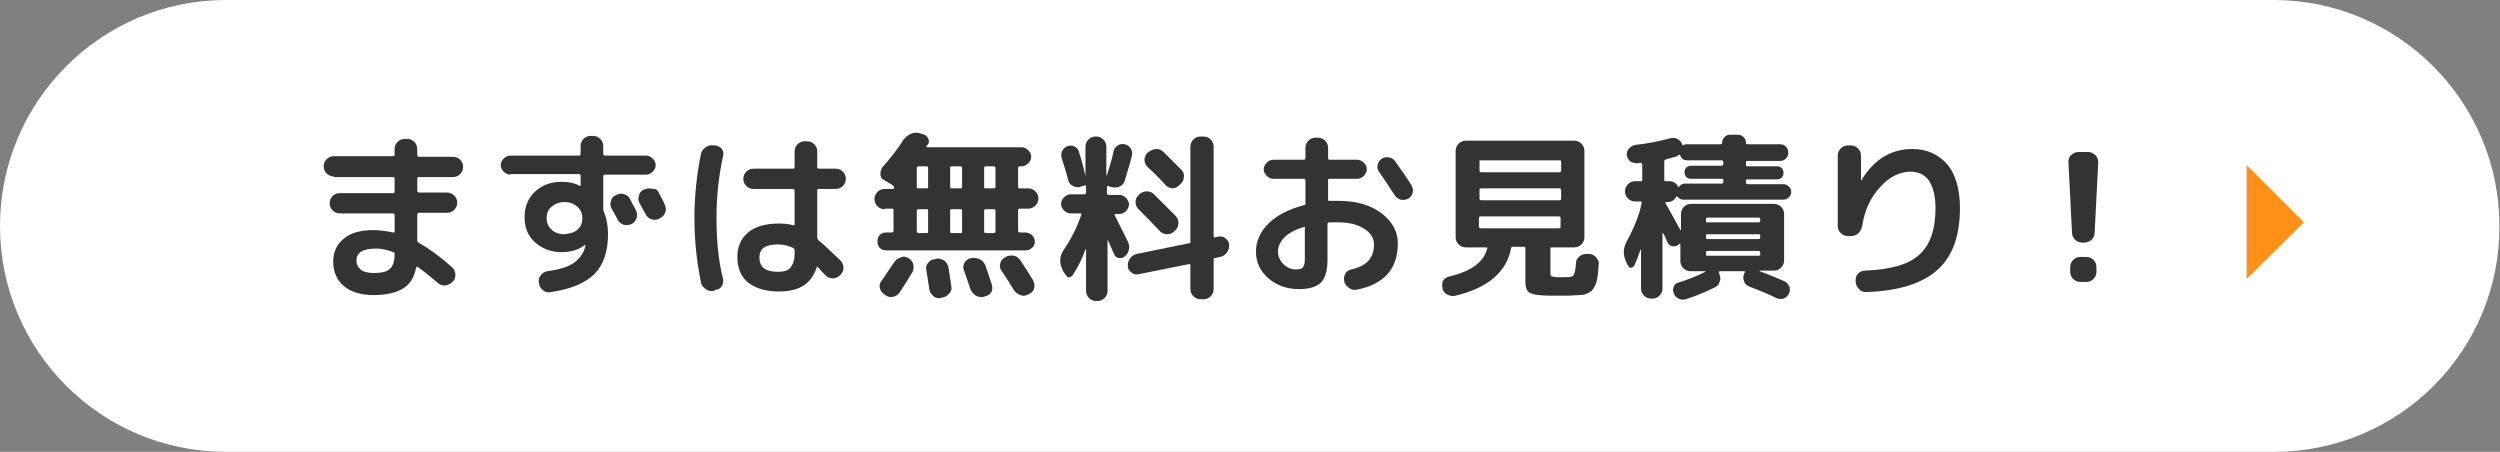
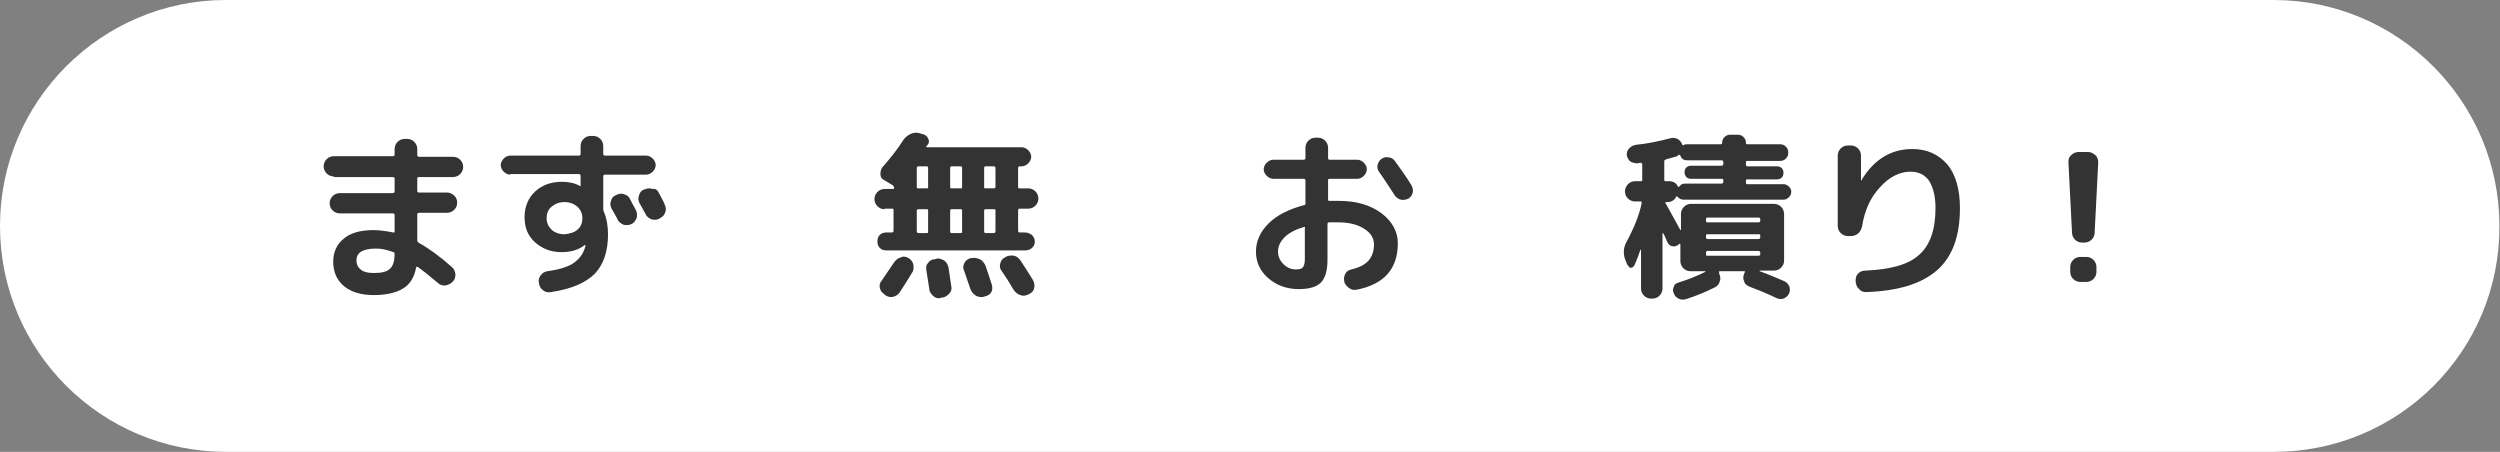
<svg xmlns="http://www.w3.org/2000/svg" version="1.1" id="レイヤー_1" x="0px" y="0px" viewBox="0 0 419.4 75.8" style="enable-background:new 0 0 419.4 75.8;" xml:space="preserve">
  <rect x="0" y="0" width="419.4" height="75.8" fill="#808080" stroke="none" />
  <style type="text/css">
	.st0{fill:#FFFFFF;}
	.st1{fill:#333333;}
	.st2{fill:#FF9119;}
</style>
  <g>
    <g>
      <path class="st0" d="M381.5,75.8H37.9C17,75.8,0,58.9,0,37.9v0C0,17,17,0,37.9,0l343.5,0c20.9,0,37.9,17,37.9,37.9v0    C419.4,58.9,402.4,75.8,381.5,75.8z" />
    </g>
    <g>
      <g>
        <path class="st1" d="M56,29.6c-0.5,0-0.9-0.2-1.2-0.5c-0.3-0.3-0.5-0.7-0.5-1.2c0-0.5,0.2-0.9,0.5-1.2c0.3-0.3,0.7-0.5,1.2-0.5     h9.9c0.2,0,0.3-0.1,0.3-0.3v-0.9c0-0.5,0.2-0.9,0.5-1.2c0.3-0.3,0.7-0.5,1.2-0.5h0.4c0.5,0,0.9,0.2,1.2,0.5     c0.3,0.3,0.5,0.7,0.5,1.2V26c0,0.2,0.1,0.3,0.3,0.3H76c0.5,0,0.9,0.2,1.2,0.5c0.3,0.3,0.5,0.7,0.5,1.2c0,0.5-0.2,0.9-0.5,1.2     c-0.3,0.3-0.7,0.5-1.2,0.5h-5.7c-0.2,0-0.3,0.1-0.3,0.2V32c0,0.2,0.1,0.3,0.3,0.3h4.7c0.5,0,0.8,0.2,1.2,0.5     c0.3,0.3,0.5,0.7,0.5,1.2c0,0.5-0.2,0.9-0.5,1.2c-0.3,0.3-0.7,0.5-1.2,0.5h-4.7c-0.2,0-0.3,0.1-0.3,0.3v4.3     c0,0.2,0.1,0.3,0.2,0.4c1.8,1,3.7,2.4,5.6,4.1c0.4,0.3,0.5,0.7,0.6,1.2c0,0.5-0.1,0.9-0.4,1.2l-0.1,0.1c-0.3,0.3-0.7,0.5-1.2,0.6     c-0.5,0-0.9-0.1-1.2-0.4c-1.3-1.1-2.4-2-3.4-2.7c-0.1-0.1-0.2-0.1-0.3,0.1c-0.3,1.6-1,2.8-2.2,3.5c-1.1,0.7-2.8,1.1-4.9,1.1     c-2.1,0-3.8-0.5-5-1.5c-1.2-1-1.8-2.4-1.8-4.1c0-1.6,0.6-2.9,1.7-3.8c1.1-1,2.8-1.5,5.1-1.5c1.1,0,2.2,0.2,3.3,0.4     c0.2,0,0.2,0,0.2-0.2v-2.7c0-0.2-0.1-0.3-0.3-0.3H57c-0.5,0-0.9-0.2-1.2-0.5c-0.3-0.3-0.5-0.7-0.5-1.2c0-0.5,0.2-0.9,0.5-1.2     c0.3-0.3,0.7-0.5,1.2-0.5h8.9c0.2,0,0.3-0.1,0.3-0.3v-2.1c0-0.2-0.1-0.3-0.3-0.3H56z M62.7,45.8c1.3,0,2.2-0.2,2.7-0.7     c0.5-0.4,0.8-1.3,0.8-2.5c0-0.2-0.1-0.3-0.2-0.3c-1.1-0.4-2-0.6-2.9-0.6c-1.2,0-2,0.2-2.5,0.5c-0.5,0.3-0.8,0.8-0.8,1.5     c0,0.7,0.3,1.2,0.8,1.6C61,45.6,61.7,45.8,62.7,45.8z" />
        <path class="st1" d="M85.6,29.3c-0.4,0-0.8-0.2-1.1-0.5c-0.3-0.3-0.5-0.7-0.5-1.1c0-0.4,0.2-0.8,0.5-1.1c0.3-0.3,0.7-0.5,1.1-0.5     h11.5c0.2,0,0.3-0.1,0.3-0.2v-1.4c0-0.5,0.2-0.9,0.5-1.2c0.3-0.3,0.7-0.5,1.2-0.5h0.4c0.5,0,0.9,0.2,1.2,0.5     c0.3,0.3,0.5,0.7,0.5,1.2v1.3c0,0.2,0.1,0.3,0.3,0.3h6.9c0.4,0,0.8,0.2,1.1,0.5c0.3,0.3,0.5,0.7,0.5,1.1c0,0.4-0.2,0.8-0.5,1.1     c-0.3,0.3-0.7,0.5-1.1,0.5h-6.9c-0.2,0-0.3,0.1-0.3,0.3V35c0,0.1,0,0.3,0.1,0.5c0.5,1.2,0.7,2.5,0.7,3.8c0,2.8-0.7,5-2.2,6.6     c-1.5,1.5-3.9,2.6-7.4,3.1c-0.5,0.1-0.9,0-1.3-0.3c-0.4-0.3-0.6-0.7-0.7-1.2l0-0.1c-0.1-0.4,0-0.8,0.3-1.2     c0.3-0.4,0.6-0.6,1.1-0.7c2.2-0.3,3.7-0.8,4.6-1.5s1.5-1.5,1.8-2.7c0,0,0,0,0-0.1c0,0,0,0,0-0.1c0,0,0,0,0,0h-0.1     c-1,0.8-2.3,1.2-3.9,1.2c-1.8,0-3.3-0.6-4.5-1.7c-1.2-1.1-1.7-2.5-1.7-4.2c0-1.7,0.6-3.2,1.8-4.3c1.2-1.1,2.7-1.6,4.5-1.6     c1.1,0,2.1,0.2,3,0.7h0l0.1,0c0,0,0,0,0,0v-1.7c0-0.2-0.1-0.3-0.3-0.3H85.6z M96.9,38.5c0.6-0.5,0.8-1.2,0.8-1.9     c0-0.8-0.3-1.4-0.8-1.9c-0.6-0.5-1.3-0.8-2.2-0.8c-0.9,0-1.6,0.3-2.2,0.8s-0.8,1.2-0.8,1.9c0,0.8,0.3,1.4,0.8,1.9     s1.3,0.8,2.2,0.8C95.6,39.2,96.4,39,96.9,38.5z M103.4,32.7c0.4-0.2,0.9-0.3,1.3-0.1c0.5,0.1,0.8,0.4,1,0.8c0.2,0.4,0.5,1,1,1.9     c0.2,0.4,0.2,0.9,0.1,1.3c-0.2,0.4-0.4,0.8-0.9,1c-0.4,0.2-0.9,0.2-1.3,0.1c-0.4-0.2-0.8-0.4-1-0.9c-0.1-0.2-0.4-0.8-1-1.8     c-0.2-0.4-0.3-0.8-0.1-1.3C102.6,33.2,102.9,32.9,103.4,32.7L103.4,32.7z M110.5,32.3c0.7,1.3,1,1.9,1,2c0.2,0.4,0.3,0.9,0.1,1.3     c-0.1,0.4-0.4,0.8-0.9,1l-0.1,0.1c-0.4,0.2-0.9,0.2-1.3,0.1c-0.4-0.2-0.8-0.4-1-0.9c-0.1-0.2-0.3-0.5-0.5-0.9     c-0.2-0.4-0.4-0.7-0.5-0.9c-0.2-0.4-0.3-0.8-0.1-1.3c0.1-0.5,0.4-0.8,0.8-1l0.1,0c0.4-0.2,0.9-0.3,1.3-0.1     C110,31.6,110.3,31.9,110.5,32.3z" />
-         <path class="st1" d="M119.7,48.8c-0.5,0.1-0.9,0-1.3-0.3c-0.4-0.3-0.7-0.6-0.8-1.1c-0.7-3.4-1.1-7-1.1-10.8     c0-3.8,0.4-7.4,1.1-10.8c0.1-0.5,0.4-0.8,0.8-1.1c0.4-0.3,0.9-0.4,1.3-0.3l0.4,0c0.4,0.1,0.8,0.3,1,0.6c0.3,0.4,0.3,0.8,0.2,1.2     c-0.7,3.2-1.1,6.6-1.1,10.3c0,3.7,0.3,7.2,1.1,10.3c0.1,0.4,0,0.8-0.2,1.2c-0.3,0.4-0.6,0.6-1,0.6L119.7,48.8z M130.7,48.9     c-2.2,0-3.9-0.5-5.2-1.5c-1.2-1-1.8-2.4-1.8-4.3c0-1.7,0.6-3.1,1.8-4.1c1.2-1,2.9-1.5,5.2-1.5c0.9,0,1.7,0.1,2.4,0.3     c0.2,0,0.2,0,0.2-0.2V32c0-0.2-0.1-0.3-0.3-0.3h-6.6c-0.5,0-0.9-0.2-1.2-0.5c-0.3-0.3-0.5-0.7-0.5-1.2c0-0.5,0.2-0.9,0.5-1.2     c0.3-0.3,0.7-0.5,1.2-0.5h6.6c0.2,0,0.3-0.1,0.3-0.3v-2.6c0-0.5,0.2-0.9,0.5-1.2c0.3-0.3,0.7-0.5,1.2-0.5h0.4     c0.5,0,0.9,0.2,1.2,0.5c0.3,0.3,0.5,0.7,0.5,1.2v2.6c0,0.2,0.1,0.3,0.2,0.3h2.9c0.5,0,0.9,0.2,1.2,0.5c0.3,0.3,0.5,0.7,0.5,1.2     c0,0.5-0.2,0.9-0.5,1.2c-0.3,0.3-0.7,0.5-1.2,0.5h-2.9c-0.2,0-0.2,0.1-0.2,0.3v7.9c0,0.1,0.1,0.3,0.2,0.4     c0.9,0.7,2.1,1.9,3.7,3.4c0.3,0.3,0.5,0.7,0.5,1.2c0,0.5-0.2,0.9-0.5,1.2l-0.1,0.1c-0.3,0.3-0.7,0.5-1.2,0.5     c-0.5,0-0.9-0.2-1.2-0.5c-0.3-0.3-0.8-0.8-1.3-1.4c-0.1-0.1-0.2-0.1-0.2,0.1C136.1,47.6,134.1,48.9,130.7,48.9z M130.5,41     c-2.1,0-3.1,0.7-3.1,2.2c0,1.6,1,2.4,3.1,2.4c1,0,1.7-0.2,2.1-0.7c0.4-0.5,0.7-1.2,0.7-2.2V42c0-0.2-0.1-0.3-0.2-0.4     C132.2,41.2,131.4,41,130.5,41z" />
        <path class="st1" d="M148.4,35.1c-0.5,0-0.9-0.2-1.2-0.5c-0.3-0.3-0.5-0.7-0.5-1.2c0-0.5,0.2-0.9,0.5-1.2     c0.3-0.3,0.7-0.5,1.2-0.5h1.4c0.2,0,0.2-0.1,0.2-0.2c0-0.1-0.1-0.3-0.2-0.4l-1.5-0.9c-0.4-0.2-0.6-0.5-0.6-1     c0-0.4,0.1-0.8,0.3-1.1c1.4-1.6,2.6-3.1,3.6-4.7c0.3-0.4,0.7-0.7,1.1-0.9s0.9-0.3,1.4-0.2l0.7,0.2c0.4,0.1,0.7,0.3,0.9,0.7     c0.2,0.4,0.2,0.8-0.1,1.1c0,0,0,0.1-0.1,0.1c0,0.1-0.1,0.1-0.1,0.1c0,0,0,0.1,0,0.1c0,0.1,0.1,0.1,0.1,0.1h15.9     c0.4,0,0.8,0.2,1.1,0.5c0.3,0.3,0.5,0.7,0.5,1.1c0,0.4-0.2,0.8-0.5,1.1c-0.3,0.3-0.7,0.5-1.1,0.5h-0.3c-0.2,0-0.3,0.1-0.3,0.3     v3.2c0,0.2,0.1,0.2,0.3,0.2h1.4c0.5,0,0.9,0.2,1.2,0.5c0.3,0.3,0.5,0.7,0.5,1.2c0,0.5-0.2,0.9-0.5,1.2c-0.3,0.3-0.7,0.5-1.2,0.5     h-1.4c-0.2,0-0.3,0.1-0.3,0.2v3.5c0,0.2,0.1,0.3,0.3,0.3h0.9c0.4,0,0.8,0.2,1.1,0.4c0.3,0.3,0.5,0.7,0.5,1.1     c0,0.4-0.1,0.8-0.5,1.1c-0.3,0.3-0.7,0.4-1.1,0.4h-23.3c-0.4,0-0.8-0.1-1.1-0.4c-0.3-0.3-0.4-0.7-0.4-1.1c0-0.4,0.1-0.8,0.4-1.1     c0.3-0.3,0.7-0.4,1.1-0.4h0.9c0.2,0,0.3-0.1,0.3-0.3v-3.5c0-0.2-0.1-0.2-0.3-0.2H148.4z M152.2,43.2l0.2,0.1     c0.4,0.2,0.7,0.6,0.8,1c0.1,0.4,0.1,0.9-0.1,1.3c-0.7,1.2-1.5,2.4-2.2,3.5c-0.3,0.4-0.7,0.6-1.1,0.7s-0.9,0-1.3-0.3l-0.2-0.2     c-0.4-0.2-0.6-0.6-0.7-1c-0.1-0.4,0-0.9,0.3-1.2c0.6-0.9,1.3-1.9,2.1-3.1c0.3-0.4,0.6-0.7,1.1-0.8C151.4,43,151.8,43,152.2,43.2z      M153.8,28.2v3.2c0,0.2,0.1,0.2,0.3,0.2h1.4c0.2,0,0.2-0.1,0.2-0.2v-3.2c0-0.2-0.1-0.3-0.2-0.3h-1.4     C153.9,27.9,153.8,28,153.8,28.2z M153.8,35.3v3.5c0,0.2,0.1,0.3,0.3,0.3h1.4c0.2,0,0.2-0.1,0.2-0.3v-3.5c0-0.2-0.1-0.2-0.2-0.2     h-1.4C153.9,35.1,153.8,35.2,153.8,35.3z M157.1,43.4c0.5-0.1,0.9,0.1,1.3,0.3c0.4,0.3,0.6,0.7,0.7,1.1c0.1,0.4,0.2,1.5,0.5,3.3     c0.1,0.5-0.1,0.9-0.4,1.2s-0.7,0.6-1.1,0.6l-0.4,0.1c-0.5,0.1-0.9-0.1-1.2-0.4s-0.6-0.7-0.6-1.1c-0.2-1.4-0.4-2.5-0.5-3.2     c-0.1-0.5,0-0.9,0.3-1.2c0.3-0.4,0.6-0.6,1.1-0.6L157.1,43.4z M159.4,28.2v3.2c0,0.2,0.1,0.2,0.2,0.2h1.6c0.2,0,0.2-0.1,0.2-0.2     v-3.2c0-0.2-0.1-0.3-0.2-0.3h-1.6C159.5,27.9,159.4,28,159.4,28.2z M159.4,35.3v3.5c0,0.2,0.1,0.3,0.2,0.3h1.6     c0.2,0,0.2-0.1,0.2-0.3v-3.5c0-0.2-0.1-0.2-0.2-0.2h-1.6C159.5,35.1,159.4,35.2,159.4,35.3z M163,43.3c0.5-0.1,0.9,0,1.4,0.2     c0.4,0.2,0.7,0.6,0.9,1c0.2,0.6,0.6,1.7,1.1,3.3c0.1,0.4,0.1,0.9-0.1,1.2c-0.2,0.4-0.6,0.6-1,0.7l-0.3,0.1     c-0.5,0.1-0.9,0-1.3-0.2c-0.4-0.3-0.7-0.6-0.9-1.1c-0.4-1.2-0.8-2.3-1.1-3.2c-0.2-0.4-0.1-0.8,0.1-1.2c0.2-0.4,0.5-0.6,1-0.8     L163,43.3z M165.1,28.2v3.2c0,0.2,0.1,0.2,0.2,0.2h1.4c0.2,0,0.3-0.1,0.3-0.2v-3.2c0-0.2-0.1-0.3-0.3-0.3h-1.4     C165.2,27.9,165.1,28,165.1,28.2z M165.1,35.3v3.5c0,0.2,0.1,0.3,0.2,0.3h1.4c0.2,0,0.3-0.1,0.3-0.3v-3.5c0-0.2-0.1-0.2-0.3-0.2     h-1.4C165.2,35.1,165.1,35.2,165.1,35.3z M168.7,43.1c0.4-0.2,0.9-0.3,1.4-0.2c0.5,0.1,0.8,0.4,1.1,0.8c0.6,0.9,1.3,2,2.1,3.3     c0.2,0.4,0.3,0.8,0.2,1.3c-0.1,0.5-0.4,0.8-0.8,1l-0.2,0.1c-0.4,0.2-0.9,0.3-1.3,0.1c-0.4-0.1-0.8-0.4-1.1-0.8     c-0.7-1.2-1.4-2.3-2.1-3.3c-0.3-0.4-0.3-0.8-0.2-1.2c0.1-0.4,0.3-0.8,0.8-1L168.7,43.1z" />
-         <path class="st1" d="M178.4,45.6l-0.3-0.7c-0.4-1-0.3-2,0.3-2.9c1.3-1.9,2.3-3.9,3-6c0-0.2,0-0.2-0.2-0.2h-1.6     c-0.4,0-0.8-0.2-1.1-0.5c-0.3-0.3-0.5-0.7-0.5-1.1c0-0.4,0.2-0.8,0.5-1.1c0.3-0.3,0.7-0.5,1.1-0.5h2.3c0.2,0,0.3-0.1,0.3-0.3v-1     c0-0.2-0.1-0.2-0.2-0.2l-0.7,0.2c-0.4,0.2-0.9,0.1-1.3-0.1c-0.4-0.2-0.7-0.5-0.8-1c-0.2-0.7-0.5-1.9-1.1-3.7     c-0.1-0.4-0.1-0.8,0.1-1.2c0.2-0.4,0.5-0.6,0.9-0.8c0.4-0.1,0.8-0.1,1.2,0.1c0.4,0.2,0.6,0.5,0.7,0.9c0.5,1.5,0.8,2.8,1.1,4     c0,0,0,0,0,0c0,0,0,0,0,0v-4.9c0-0.5,0.2-0.9,0.5-1.2c0.3-0.3,0.7-0.5,1.2-0.5h0.1c0.5,0,0.9,0.2,1.2,0.5     c0.3,0.3,0.5,0.7,0.5,1.2v4.8c0,0,0,0,0.1,0c0.5-1.6,0.9-2.9,1.1-4c0.1-0.4,0.3-0.7,0.7-1c0.3-0.2,0.7-0.3,1.2-0.2     c0.4,0.1,0.7,0.3,1,0.7c0.2,0.4,0.3,0.7,0.2,1.2c-0.3,1.3-0.8,2.7-1.2,4.2c-0.1,0.4-0.4,0.8-0.9,1c-0.4,0.2-0.9,0.2-1.3,0.1     l-0.6-0.2c-0.2,0-0.2,0-0.2,0.2v1c0,0.2,0.1,0.3,0.3,0.3h1.8c0.4,0,0.8,0.2,1.1,0.5c0.3,0.3,0.5,0.7,0.5,1.1     c0,0.4-0.2,0.8-0.5,1.1c-0.3,0.3-0.7,0.5-1.1,0.5h-0.7c-0.1,0-0.1,0-0.1,0.1c0,0.1,0,0.1,0,0.1c0.5,1,1.2,2.4,2.2,4.4     c0.2,0.4,0.3,0.9,0.2,1.3c-0.1,0.5-0.3,0.9-0.7,1.2c-0.3,0.3-0.6,0.3-1,0.3c-0.4-0.1-0.7-0.3-0.8-0.7c-0.1-0.2-0.3-0.6-0.5-1.1     c-0.2-0.5-0.4-0.9-0.5-1.1c0,0,0-0.1-0.1-0.1c0,0,0,0,0,0.1v8.4c0,0.5-0.2,0.9-0.5,1.2c-0.3,0.3-0.7,0.5-1.2,0.5h-0.2     c-0.5,0-0.9-0.2-1.2-0.5c-0.3-0.3-0.5-0.7-0.5-1.2v-6.9c0,0,0-0.1,0-0.1s0,0-0.1,0c-0.5,1.5-1.2,2.9-2.1,4.3     c-0.2,0.3-0.5,0.5-0.9,0.4C178.8,46.1,178.6,45.9,178.4,45.6z M204.4,39.7c0.5-0.1,0.9,0,1.2,0.3c0.4,0.3,0.6,0.6,0.6,1.1     c0,0.5-0.1,0.9-0.4,1.3c-0.3,0.4-0.7,0.6-1.1,0.7l-0.9,0.2c-0.2,0-0.2,0.1-0.2,0.3v4.9c0,0.5-0.2,0.9-0.5,1.2     c-0.3,0.3-0.7,0.5-1.2,0.5h-0.5c-0.5,0-0.9-0.2-1.2-0.5c-0.3-0.3-0.5-0.7-0.5-1.2v-4c0-0.2-0.1-0.2-0.2-0.2l-8.5,1.7     c-0.5,0.1-0.9,0-1.2-0.3c-0.4-0.3-0.6-0.6-0.6-1.1c0-0.5,0.1-0.9,0.4-1.3c0.3-0.4,0.7-0.6,1.1-0.7l8.8-1.8c0.2,0,0.2-0.1,0.2-0.3     V24.6c0-0.5,0.2-0.9,0.5-1.2c0.3-0.3,0.7-0.5,1.2-0.5h0.5c0.5,0,0.9,0.2,1.2,0.5c0.3,0.3,0.5,0.7,0.5,1.2v15     c0,0.2,0.1,0.3,0.2,0.2L204.4,39.7z M191,32.8l0.1-0.2c0.4-0.3,0.8-0.5,1.3-0.5c0.5,0,0.9,0.2,1.2,0.5c1,1,2.2,2.2,3.6,3.6     c0.3,0.3,0.5,0.7,0.5,1.2c0,0.5-0.2,0.9-0.5,1.2l-0.2,0.2c-0.3,0.3-0.7,0.5-1.2,0.5c-0.5,0-0.9-0.2-1.2-0.5     c-1.2-1.3-2.4-2.5-3.6-3.7c-0.3-0.3-0.5-0.7-0.5-1.2C190.5,33.5,190.6,33.1,191,32.8z M195.5,31c-1-1.1-2-2.1-3-3     c-0.3-0.3-0.5-0.7-0.5-1.2c0-0.5,0.2-0.8,0.5-1.2l0.2-0.1c0.4-0.3,0.8-0.5,1.3-0.5c0.5,0,0.9,0.2,1.2,0.5c0.7,0.7,1.7,1.7,3,3     c0.3,0.3,0.5,0.7,0.4,1.2c0,0.5-0.2,0.9-0.6,1.2l-0.2,0.2c-0.3,0.3-0.7,0.5-1.2,0.5C196.2,31.5,195.8,31.4,195.5,31z" />
        <path class="st1" d="M217.9,48.5c-2,0-3.7-0.6-5.1-1.8s-2.1-2.7-2.1-4.5c0-1.7,0.7-3.3,2.1-4.7c1.4-1.4,3.4-2.4,6-3.1     c0.2,0,0.2-0.1,0.2-0.3v-3.8c0-0.2-0.1-0.3-0.3-0.3h-5.1c-0.4,0-0.8-0.2-1.1-0.5c-0.3-0.3-0.5-0.7-0.5-1.1c0-0.4,0.2-0.8,0.5-1.1     c0.3-0.3,0.7-0.5,1.1-0.5h5.1c0.2,0,0.3-0.1,0.3-0.3v-1.7c0-0.5,0.2-0.9,0.5-1.2c0.3-0.3,0.7-0.5,1.2-0.5h0.4     c0.5,0,0.9,0.2,1.2,0.5c0.3,0.3,0.5,0.7,0.5,1.2v1.7c0,0.2,0.1,0.3,0.2,0.3h4.7c0.4,0,0.8,0.2,1.1,0.5c0.3,0.3,0.5,0.7,0.5,1.1     c0,0.4-0.2,0.8-0.5,1.1c-0.3,0.3-0.7,0.5-1.1,0.5H223c-0.2,0-0.2,0.1-0.2,0.3v3.2c0,0.2,0.1,0.2,0.3,0.2c0.3,0,0.8,0,1.5,0     c3,0,5.3,0.7,7.2,2.1c1.8,1.4,2.7,3.1,2.7,5c0,4.3-2.3,6.9-6.9,7.8c-0.5,0.1-0.9,0-1.3-0.3c-0.4-0.3-0.7-0.6-0.8-1.1l0-0.1     c-0.1-0.4,0-0.8,0.2-1.2c0.2-0.4,0.6-0.6,1-0.7c1.3-0.3,2.3-0.8,2.9-1.5c0.6-0.7,0.9-1.6,0.9-2.7c0-1-0.5-1.9-1.6-2.6     c-1.1-0.7-2.5-1.1-4.4-1.1c-0.7,0-1.2,0-1.5,0c-0.2,0-0.3,0.1-0.3,0.3v6c0,1.8-0.4,3.1-1.1,3.8S219.7,48.5,217.9,48.5z      M218.7,38.1c-1.4,0.4-2.5,1-3.2,1.7c-0.7,0.7-1.1,1.5-1.1,2.4c0,0.8,0.3,1.5,0.9,2.1c0.6,0.6,1.3,0.9,2.1,0.9     c0.6,0,1-0.1,1.2-0.4s0.3-0.7,0.3-1.3v-5.2C219,38.1,218.9,38,218.7,38.1z M234,27c1.1,1.5,2,2.8,2.8,4.1     c0.2,0.4,0.3,0.8,0.2,1.2c-0.1,0.5-0.4,0.8-0.7,1c-0.4,0.2-0.8,0.3-1.3,0.2c-0.4-0.1-0.8-0.4-1-0.7c-1-1.5-1.8-2.8-2.6-3.9     c-0.3-0.4-0.4-0.8-0.3-1.2c0.1-0.4,0.3-0.8,0.6-1c0.4-0.3,0.8-0.4,1.2-0.3C233.3,26.4,233.7,26.6,234,27z" />
-         <path class="st1" d="M242,48.5l0-0.2c-0.1-0.4-0.1-0.9,0.1-1.2c0.2-0.4,0.6-0.6,1-0.7c3.7-0.9,5.8-2.4,6.4-4.7     c0-0.2,0-0.2-0.2-0.2h-1.1h-2.3c-0.5,0-0.9-0.2-1.2-0.5c-0.3-0.3-0.5-0.7-0.5-1.2V25.3c0-0.5,0.2-0.9,0.5-1.2     c0.3-0.3,0.7-0.5,1.2-0.5h18.2c0.5,0,0.9,0.2,1.2,0.5c0.3,0.3,0.5,0.7,0.5,1.2v14.5c0,0.5-0.2,0.9-0.5,1.2     c-0.3,0.3-0.7,0.5-1.2,0.5h-3.8c-0.2,0-0.2,0.1-0.2,0.3v3.7c0,0.5,0,0.7,0.1,0.8c0.1,0.1,0.4,0.1,0.9,0.2c0.1,0,0.2,0,0.4,0     c0.2,0,0.3,0,0.4,0c0.1,0,0.2,0,0.5,0c0.2,0,0.3,0,0.4,0c0.6,0,1.1-0.1,1.2-0.4c0.2-0.2,0.3-0.9,0.4-2c0-0.5,0.2-0.8,0.6-1.1     c0.3-0.3,0.8-0.4,1.2-0.4l0.4,0c0.5,0,0.8,0.2,1.2,0.6c0.3,0.4,0.5,0.8,0.4,1.2c-0.1,0.9-0.1,1.6-0.2,2.1c-0.1,0.5-0.2,1-0.4,1.4     c-0.2,0.4-0.4,0.7-0.6,0.9c-0.2,0.2-0.5,0.3-0.9,0.5s-0.9,0.2-1.3,0.2c-0.4,0-1,0.1-1.9,0.1h-1.4h-1.4c-1.9,0-3-0.2-3.5-0.5     c-0.5-0.3-0.7-0.9-0.7-1.9v-5.5c0-0.2-0.1-0.3-0.2-0.3h-1.9c-0.2,0-0.3,0.1-0.3,0.2c-0.7,4-3.9,6.7-9.3,8     c-0.5,0.1-0.9,0.1-1.4-0.2C242.5,49.3,242.2,49,242,48.5z M248.2,27.1v1.5c0,0.2,0.1,0.3,0.3,0.3h13.1c0.2,0,0.3-0.1,0.3-0.3     v-1.5c0-0.2-0.1-0.2-0.3-0.2h-13.1C248.2,26.9,248.2,26.9,248.2,27.1z M248.2,31.9v1.4c0,0.2,0.1,0.3,0.3,0.3h13.1     c0.2,0,0.3-0.1,0.3-0.3v-1.4c0-0.2-0.1-0.3-0.3-0.3h-13.1C248.2,31.6,248.2,31.7,248.2,31.9z M248.4,38.3h13.1     c0.2,0,0.3-0.1,0.3-0.2v-1.5c0-0.2-0.1-0.3-0.3-0.3h-13.1c-0.2,0-0.3,0.1-0.3,0.3v1.5C248.2,38.2,248.2,38.3,248.4,38.3z" />
        <path class="st1" d="M273,44.4l-0.3-0.7c-0.4-1-0.4-2,0.1-3c1.3-2.4,2.2-4.6,2.6-6.6c0-0.1,0-0.1,0-0.2c0-0.1-0.1-0.1-0.2-0.1     h-0.9c-0.5,0-0.9-0.2-1.2-0.5c-0.3-0.3-0.5-0.7-0.5-1.2c0-0.5,0.2-0.8,0.5-1.2c0.3-0.3,0.7-0.5,1.2-0.5h1c0.2,0,0.2-0.1,0.2-0.2     v-2.6c0-0.1,0-0.1-0.1-0.2c-0.1-0.1-0.1-0.1-0.2-0.1l-0.5,0.1c-0.4,0-0.8-0.1-1.2-0.3c-0.3-0.3-0.5-0.6-0.6-1.1     c0-0.4,0.1-0.8,0.4-1.1c0.3-0.3,0.6-0.5,1.1-0.6c2-0.2,3.9-0.6,5.8-1.1c0.4-0.1,0.8-0.1,1.2,0.1c0.4,0.2,0.6,0.5,0.8,0.9     c0,0.2,0.1,0.2,0.3,0.1c0.2-0.1,0.4-0.1,0.5-0.1h5.7c0.1,0,0.2-0.1,0.2-0.2c0-0.4,0.1-0.7,0.4-1c0.3-0.3,0.6-0.4,1-0.4h1.2     c0.4,0,0.7,0.1,1,0.4c0.3,0.3,0.4,0.6,0.4,1c0,0.1,0.1,0.2,0.2,0.2h5.5c0.4,0,0.7,0.1,1,0.4c0.3,0.3,0.4,0.6,0.4,1     c0,0.4-0.1,0.7-0.4,1c-0.3,0.3-0.6,0.4-1,0.4h-5.5c-0.2,0-0.2,0.1-0.2,0.3v0.3c0,0.2,0.1,0.3,0.2,0.3h5c0.3,0,0.6,0.1,0.8,0.3     c0.2,0.2,0.3,0.5,0.3,0.8c0,0.3-0.1,0.6-0.3,0.8c-0.2,0.2-0.5,0.3-0.8,0.3h-5c-0.2,0-0.2,0.1-0.2,0.2v0.3c0,0.2,0.1,0.3,0.2,0.3     h6.1c0.3,0,0.6,0.1,0.9,0.4c0.3,0.3,0.4,0.5,0.4,0.9c0,0.3-0.1,0.6-0.4,0.9c-0.3,0.3-0.6,0.4-0.9,0.4h-16.8c-0.4,0-0.7-0.2-1-0.5     c-0.1-0.1-0.2-0.1-0.2,0c-0.3,0.6-0.8,0.9-1.5,0.9h-0.2c-0.1,0-0.1,0-0.1,0.1c0,0.1,0,0.1,0,0.1c0.1,0.1,0.9,1.6,2.5,4.5     c0,0,0.1,0,0.1-0.1v-2.6c0-0.5,0.2-0.9,0.5-1.2c0.3-0.3,0.7-0.5,1.2-0.5h13.9c0.5,0,0.9,0.2,1.2,0.5c0.3,0.3,0.5,0.7,0.5,1.2v7.8     c0,0.5-0.2,0.9-0.5,1.2s-0.7,0.5-1.2,0.5h-2.4c0,0,0,0.1,0,0.1c1.4,0.5,2.8,1.1,4.2,1.7c0.4,0.2,0.6,0.5,0.8,0.9     c0.1,0.4,0.1,0.8-0.1,1.2c-0.2,0.4-0.5,0.6-0.9,0.8c-0.4,0.1-0.8,0.1-1.2-0.1c-1.4-0.7-2.9-1.3-4.5-1.9c-0.4-0.2-0.8-0.4-0.9-0.9     c-0.2-0.4-0.2-0.8,0-1.3l0.1-0.2c0.1-0.2,0-0.2-0.2-0.2h-4c-0.1,0-0.1,0-0.1,0.1c0,0.1,0,0.1,0,0.2l0,0.1     c0.2,0.4,0.3,0.9,0.1,1.3c-0.1,0.5-0.4,0.8-0.8,1c-1.4,0.7-3,1.4-4.9,2c-0.4,0.1-0.8,0.1-1.2-0.1c-0.4-0.2-0.7-0.5-0.8-0.9     c-0.2-0.4-0.2-0.7,0-1.1c0.1-0.4,0.4-0.6,0.8-0.7c1.6-0.5,3.1-1.1,4.5-1.8c0,0,0,0,0-0.1c0,0,0,0-0.1,0h-0.1h-2.3     c-0.5,0-0.9-0.2-1.2-0.5s-0.5-0.7-0.5-1.2v-2.8c0,0,0-0.1-0.1-0.1c0,0-0.1,0-0.1,0c-0.1,0.1-0.1,0.2-0.2,0.2     c-0.3,0.2-0.6,0.3-1,0.2c-0.4-0.1-0.6-0.3-0.8-0.7c-0.2-0.5-0.4-1-0.7-1.5c0,0,0,0-0.1,0s0,0,0,0v9.3c0,0.5-0.2,0.9-0.5,1.2     c-0.3,0.3-0.7,0.5-1.2,0.5h-0.2c-0.5,0-0.9-0.2-1.2-0.5c-0.3-0.3-0.5-0.7-0.5-1.2v-6.5c0,0,0,0-0.1,0c-0.3,0.9-0.6,1.7-1,2.6     c-0.2,0.3-0.4,0.5-0.8,0.4C273.4,44.9,273.2,44.7,273,44.4z M279.2,27v3.2c0,0.2,0.1,0.2,0.3,0.2h0.5c0.7,0,1.2,0.3,1.5,0.9     c0.1,0.1,0.2,0.1,0.2,0c0.3-0.4,0.6-0.5,1-0.5h6.1c0.2,0,0.3-0.1,0.3-0.3v-0.3c0-0.2-0.1-0.2-0.3-0.2h-5.1     c-0.3,0-0.6-0.1-0.8-0.3c-0.2-0.2-0.3-0.5-0.3-0.8c0-0.3,0.1-0.6,0.3-0.8c0.2-0.2,0.5-0.3,0.8-0.3h5.1c0.2,0,0.3-0.1,0.3-0.3     v-0.3c0-0.2-0.1-0.3-0.3-0.3h-5.7c-0.6,0-1-0.2-1.2-0.8c-0.1-0.1-0.2-0.2-0.3-0.1c0,0-0.1,0-0.1,0.1c-0.1,0-0.1,0-0.1,0.1     c-0.4,0.1-1,0.3-1.8,0.5C279.3,26.8,279.2,26.9,279.2,27z M286.2,36.8v0.3c0,0.2,0.1,0.2,0.2,0.2h8.6c0.2,0,0.3-0.1,0.3-0.2v-0.3     c0-0.2-0.1-0.3-0.3-0.3h-8.6C286.3,36.5,286.2,36.6,286.2,36.8z M286.2,39.5v0.3c0,0.2,0.1,0.3,0.2,0.3h8.6     c0.2,0,0.3-0.1,0.3-0.3v-0.3c0-0.2-0.1-0.2-0.3-0.2h-8.6C286.3,39.3,286.2,39.4,286.2,39.5z M286.2,42.4v0.3     c0,0.2,0.1,0.2,0.2,0.2h8.6c0.2,0,0.3-0.1,0.3-0.2v-0.3c0-0.2-0.1-0.3-0.3-0.3h-8.6C286.3,42.1,286.2,42.2,286.2,42.4z" />
        <path class="st1" d="M310,39.6c-0.5,0-0.9-0.2-1.2-0.5c-0.3-0.3-0.5-0.7-0.5-1.2V26.1c0-0.5,0.2-0.9,0.5-1.2     c0.3-0.3,0.7-0.5,1.2-0.5h0.5c0.5,0,0.9,0.2,1.2,0.5c0.3,0.3,0.5,0.7,0.5,1.2v4.2v0c0,0,0.1,0,0.1-0.1c2.1-3.5,5-5.2,8.5-5.2     c2.5,0,4.4,0.9,5.9,2.6c1.4,1.7,2.1,4.2,2.1,7.3c0,4.6-1.2,8.1-3.8,10.4s-6.5,3.5-11.9,3.7c-0.5,0-0.9-0.1-1.2-0.5     c-0.4-0.3-0.5-0.7-0.6-1.2l0-0.2c0-0.5,0.1-0.9,0.4-1.2c0.3-0.3,0.7-0.5,1.2-0.5c4.3-0.2,7.3-1,9.1-2.7c1.8-1.6,2.7-4.2,2.7-7.8     c0-2-0.4-3.5-1.1-4.6c-0.7-1-1.8-1.5-3.1-1.5c-1.8,0-3.6,0.9-5.1,2.6c-1.6,1.7-2.6,3.9-3,6.5c-0.1,0.5-0.3,0.9-0.6,1.2     c-0.3,0.3-0.8,0.5-1.2,0.5H310z" />
        <path class="st1" d="M349.3,40.7c-0.5,0-0.9-0.2-1.2-0.5c-0.3-0.3-0.5-0.7-0.5-1.2L347,27.2c0-0.5,0.1-0.9,0.5-1.2     c0.3-0.3,0.7-0.5,1.2-0.5h1.6c0.5,0,0.8,0.2,1.2,0.5c0.3,0.3,0.5,0.7,0.5,1.2L351.4,39c0,0.5-0.2,0.9-0.5,1.2     c-0.3,0.3-0.8,0.5-1.2,0.5H349.3z M350,43.1c0.5,0,0.9,0.2,1.2,0.5c0.3,0.3,0.5,0.7,0.5,1.2v0.8c0,0.5-0.2,0.9-0.5,1.2     c-0.3,0.3-0.7,0.5-1.2,0.5h-1c-0.5,0-0.9-0.2-1.2-0.5c-0.3-0.3-0.5-0.7-0.5-1.2v-0.8c0-0.5,0.2-0.9,0.5-1.2     c0.3-0.3,0.7-0.5,1.2-0.5H350z" />
      </g>
    </g>
-     <polygon class="st2" points="376.9,46.8 386.5,37.3 376.9,27.7  " />
  </g>
</svg>